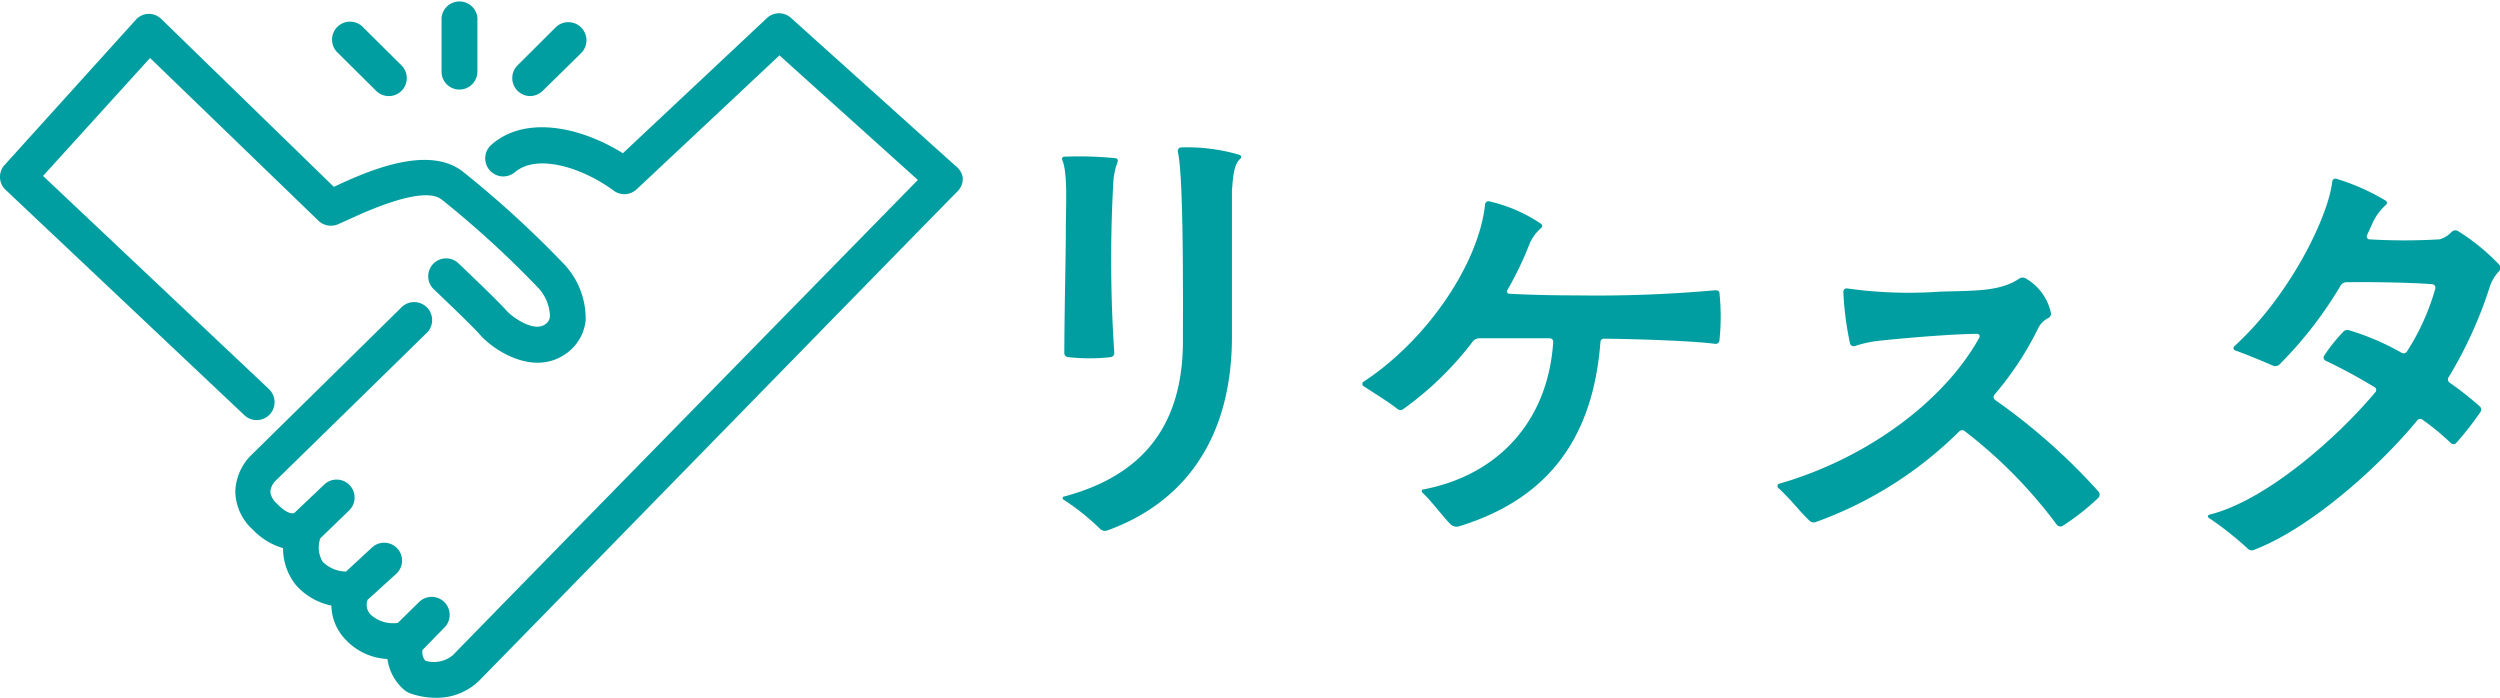
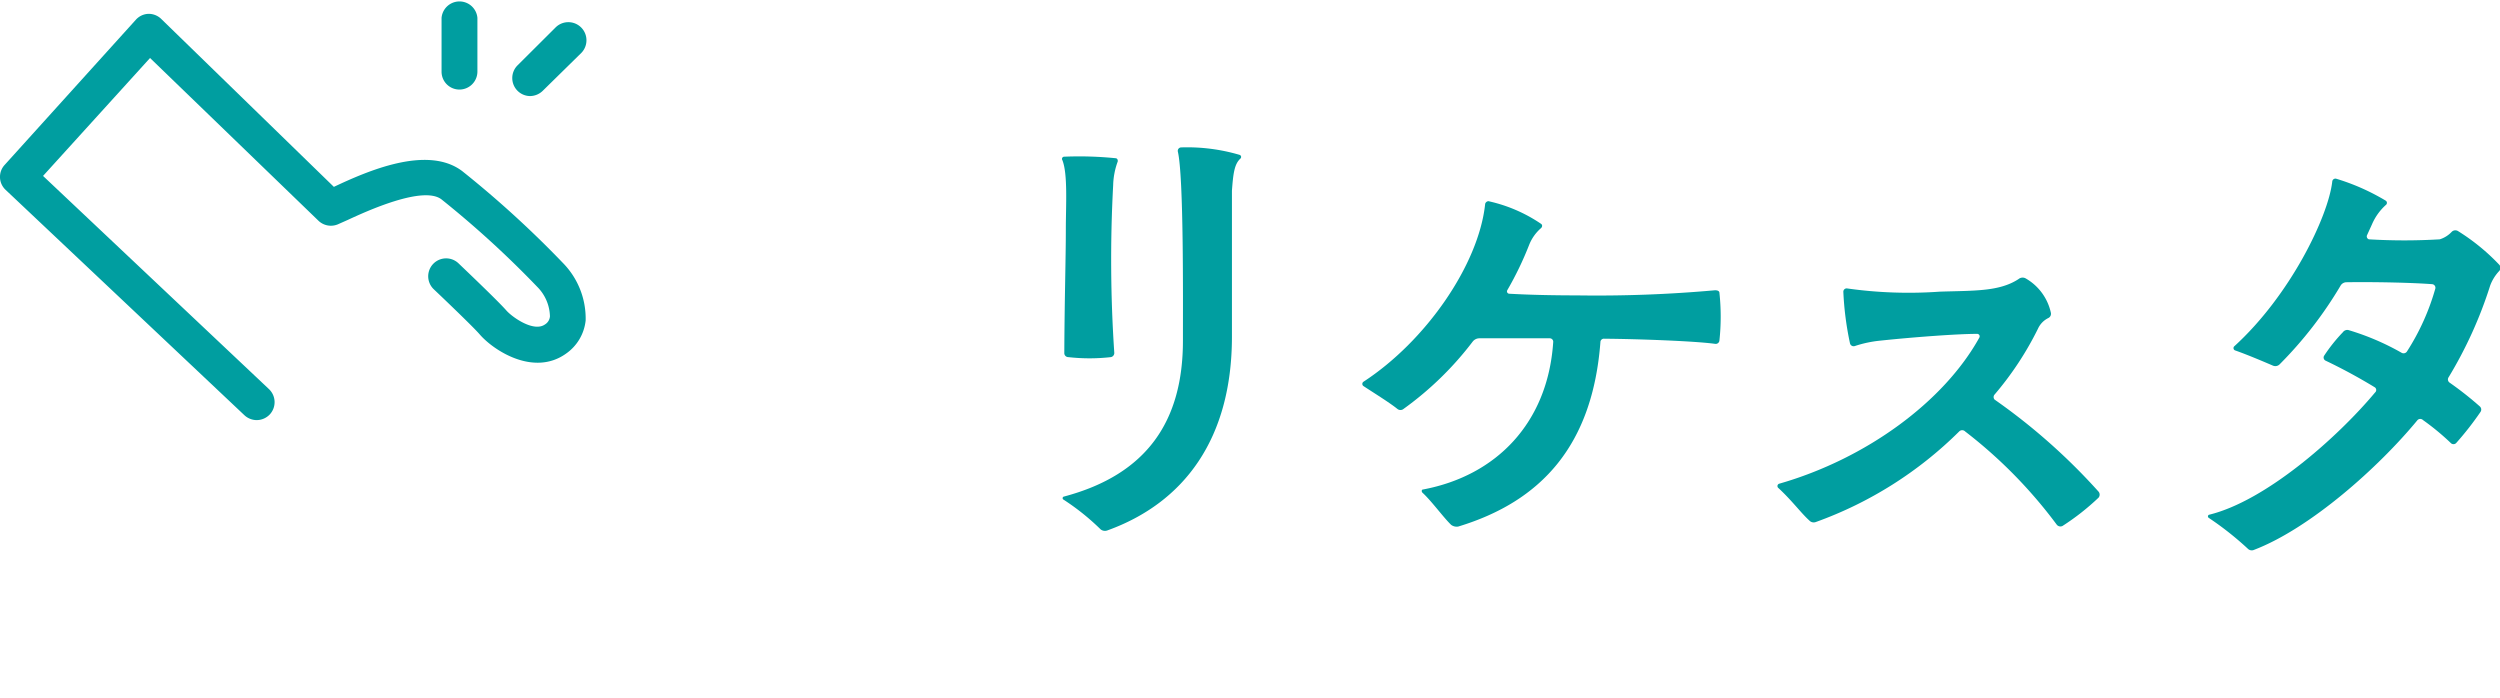
<svg xmlns="http://www.w3.org/2000/svg" viewBox="0 0 180.61 50.41">
  <defs>
    <style>.cls-1{fill:#009ea0;}</style>
  </defs>
  <g id="レイヤー_2" data-name="レイヤー 2">
    <g id="design">
      <path class="cls-1" d="M18.54,30.35a1.31,1.31,0,0,0,.95-.41,1.3,1.3,0,0,0-.06-1.83L3.11,12.71l7.73-8.52L23,15.94a1.3,1.3,0,0,0,1.4.27l.72-.32c1.34-.62,5.43-2.5,6.77-1.49a71.39,71.39,0,0,1,6.92,6.32,3.13,3.13,0,0,1,.92,2.13.75.75,0,0,1-.36.59c-.81.57-2.34-.51-2.78-1-.64-.73-3.19-3.15-3.47-3.42a1.29,1.29,0,1,0-1.78,1.88c.76.72,2.83,2.7,3.3,3.24,1,1.17,3.89,3.06,6.22,1.43a3.35,3.35,0,0,0,1.45-2.42A5.73,5.73,0,0,0,40.67,19a74.46,74.46,0,0,0-7.28-6.64c-2.52-1.9-6.85,0-9.27,1.14L11.68,1.4A1.3,1.3,0,0,0,10.74,1a1.28,1.28,0,0,0-.92.42L.34,11.91a1.28,1.28,0,0,0,.07,1.81L17.66,30A1.31,1.31,0,0,0,18.54,30.35Z" />
-       <path class="cls-1" d="M69.05,12,57.15,1.3a1.28,1.28,0,0,0-1.74,0L45,11.07c-3-1.87-7-2.78-9.48-.63a1.29,1.29,0,1,0,1.68,2c1.61-1.37,4.89-.33,7.16,1.35A1.29,1.29,0,0,0,46,13.67L56.31,4l10,9C60.9,18.52,34,46,32.72,47.33a2.14,2.14,0,0,1-2,.4,1,1,0,0,1-.2-.77l1.65-1.69a1.3,1.3,0,0,0-1.86-1.81L28.74,45a2.4,2.4,0,0,1-1.92-.56,1,1,0,0,1-.26-1.11l2.06-1.87a1.29,1.29,0,1,0-1.73-1.92L25,41.29a2.41,2.41,0,0,1-1.69-.71,2,2,0,0,1-.17-1.69l2.07-2A1.29,1.29,0,0,0,23.43,35l-2.22,2.11,0,0a.14.14,0,0,1,0-.06c-.11.1-.56,0-1.19-.65a1.37,1.37,0,0,1-.49-.87,1.29,1.29,0,0,1,.35-.77l0,0L30.88,24a1.3,1.3,0,0,0-1.81-1.86L18.13,32.9A3.88,3.88,0,0,0,17,35.5a3.8,3.8,0,0,0,1.28,2.78,4.89,4.89,0,0,0,2.17,1.32,4.22,4.22,0,0,0,.94,2.68,4.68,4.68,0,0,0,2.55,1.47,3.63,3.63,0,0,0,1,2.43,4.44,4.44,0,0,0,3.05,1.43,3.58,3.58,0,0,0,1.2,2.22,1.58,1.58,0,0,0,.39.24,5.42,5.42,0,0,0,1.89.34,4.36,4.36,0,0,0,3.16-1.25c1.46-1.47,33.2-34,34.55-35.34a1.28,1.28,0,0,0,.37-1A1.31,1.31,0,0,0,69.05,12Z" />
      <path class="cls-1" d="M38.29,6.94a1.33,1.33,0,0,0,.92-.38L42,3.82A1.3,1.3,0,0,0,40.12,2L37.38,4.73a1.3,1.3,0,0,0,.91,2.21Z" />
      <path class="cls-1" d="M33.19,6.47a1.3,1.3,0,0,0,1.3-1.29V1.29a1.3,1.3,0,0,0-2.59,0V5.18A1.29,1.29,0,0,0,33.19,6.47Z" />
-       <path class="cls-1" d="M27.17,6.56a1.3,1.3,0,0,0,1.84,0,1.3,1.3,0,0,0,0-1.83L26.26,2a1.3,1.3,0,1,0-1.83,1.84Z" />
      <path class="cls-1" d="M77,16.57c0-1.71.15-4-.25-5a.16.16,0,0,1,.14-.25,26.25,26.25,0,0,1,3.7.11c.14,0,.2.17.14.29a5.33,5.33,0,0,0-.31,1.65,100.55,100.55,0,0,0,.08,12.11.3.3,0,0,1-.25.32,13.66,13.66,0,0,1-3.07,0,.29.29,0,0,1-.29-.31C76.91,21.43,77,18.7,77,16.57Zm12-2.79C89,15.2,89,22.22,89,24.32c0,7.37-3.45,12-9,14a.5.5,0,0,1-.49-.08,17.1,17.1,0,0,0-2.67-2.14.12.12,0,0,1,0-.22c6.06-1.6,8.62-5.5,8.62-11.27,0-3.07.06-11.85-.37-13.67a.25.25,0,0,1,.23-.29,13.35,13.35,0,0,1,4.24.54.16.16,0,0,1,.06.26C89.17,11.85,89.09,12.56,89,13.78Z" />
      <path class="cls-1" d="M110.48,17.67a24,24,0,0,1-1.59,3.3.17.17,0,0,0,.14.25c1.59.09,3.36.12,4.87.12a95.84,95.84,0,0,0,10-.37c.18,0,.32.05.32.2a16.19,16.19,0,0,1,0,3.41.27.27,0,0,1-.32.26c-1.45-.2-5.51-.35-8-.37a.25.25,0,0,0-.28.25c-.57,7.43-4.24,11.49-10.27,13.32a.67.67,0,0,1-.51-.12c-.54-.51-1.42-1.73-2.08-2.33-.08-.09-.06-.23.06-.23,5.29-1,9-4.81,9.39-10.64a.25.25,0,0,0-.26-.28c-1.51,0-3.5,0-5.09,0a.62.62,0,0,0-.46.23,23.47,23.47,0,0,1-5,4.87.35.35,0,0,1-.45,0c-.57-.46-1.77-1.2-2.45-1.65a.19.19,0,0,1,0-.31c4.5-2.93,8.31-8.43,8.79-12.81,0-.14.17-.28.31-.22a10.92,10.92,0,0,1,3.73,1.62c.12.08.09.23,0,.31A3.13,3.13,0,0,0,110.48,17.67Z" />
      <path class="cls-1" d="M143,24.38a.18.18,0,0,0-.17-.26c-1.4,0-4.53.23-7,.49A8.41,8.41,0,0,0,134,25a.27.27,0,0,1-.35-.2,22.39,22.39,0,0,1-.48-3.73.24.24,0,0,1,.29-.23,31.76,31.76,0,0,0,6.68.23c2.51-.08,4.3,0,5.69-.91a.46.46,0,0,1,.49-.06,3.78,3.78,0,0,1,1.84,2.48.34.34,0,0,1-.19.4,1.59,1.59,0,0,0-.74.77,23,23,0,0,1-3.13,4.75.27.27,0,0,0,0,.37,43.91,43.91,0,0,1,7.51,6.65.34.34,0,0,1,0,.43A17.42,17.42,0,0,1,149,38a.34.34,0,0,1-.43-.12,34.21,34.21,0,0,0-6.6-6.71.3.3,0,0,0-.43,0,28.26,28.26,0,0,1-10.35,6.54.43.43,0,0,1-.48-.11c-.6-.54-1.26-1.45-2.25-2.36a.18.18,0,0,1,.06-.29C134.84,33.14,140.45,29,143,24.38Z" />
      <path class="cls-1" d="M179.9,20.63a30.57,30.57,0,0,1-3,6.62.28.28,0,0,0,.08.4,24.17,24.17,0,0,1,2.17,1.71.3.3,0,0,1,.05.4A22.32,22.32,0,0,1,177.45,32a.27.27,0,0,1-.4,0,17.94,17.94,0,0,0-2-1.65.28.28,0,0,0-.4,0c-2.79,3.39-7.73,7.81-11.8,9.37a.4.4,0,0,1-.46-.08,22.55,22.55,0,0,0-2.81-2.22.13.13,0,0,1,0-.23c4.12-1,9.29-5.59,12-8.83a.24.24,0,0,0,0-.37,39.68,39.68,0,0,0-3.56-1.93.25.25,0,0,1-.11-.37A11.83,11.83,0,0,1,169.26,24a.39.39,0,0,1,.45-.14,18.24,18.24,0,0,1,3.78,1.62.29.29,0,0,0,.4-.09,16.86,16.86,0,0,0,2.05-4.55.26.26,0,0,0-.23-.31c-1.45-.11-4.12-.17-6.17-.14a.5.5,0,0,0-.45.25,28.85,28.85,0,0,1-4.41,5.69.44.44,0,0,1-.46.09c-.54-.23-1.79-.77-2.76-1.11a.18.18,0,0,1-.06-.28c4.07-3.7,6.8-9.39,7.09-11.9a.23.23,0,0,1,.28-.22,15.77,15.77,0,0,1,3.59,1.59.19.19,0,0,1,0,.31,4,4,0,0,0-1,1.4L171,17a.22.22,0,0,0,.14.29,43.14,43.14,0,0,0,5.12,0,2,2,0,0,0,.86-.54.37.37,0,0,1,.45-.06,15.06,15.06,0,0,1,3,2.45.35.35,0,0,1,0,.42A3.13,3.13,0,0,0,179.9,20.63Z" />
    </g>
  </g>
</svg>